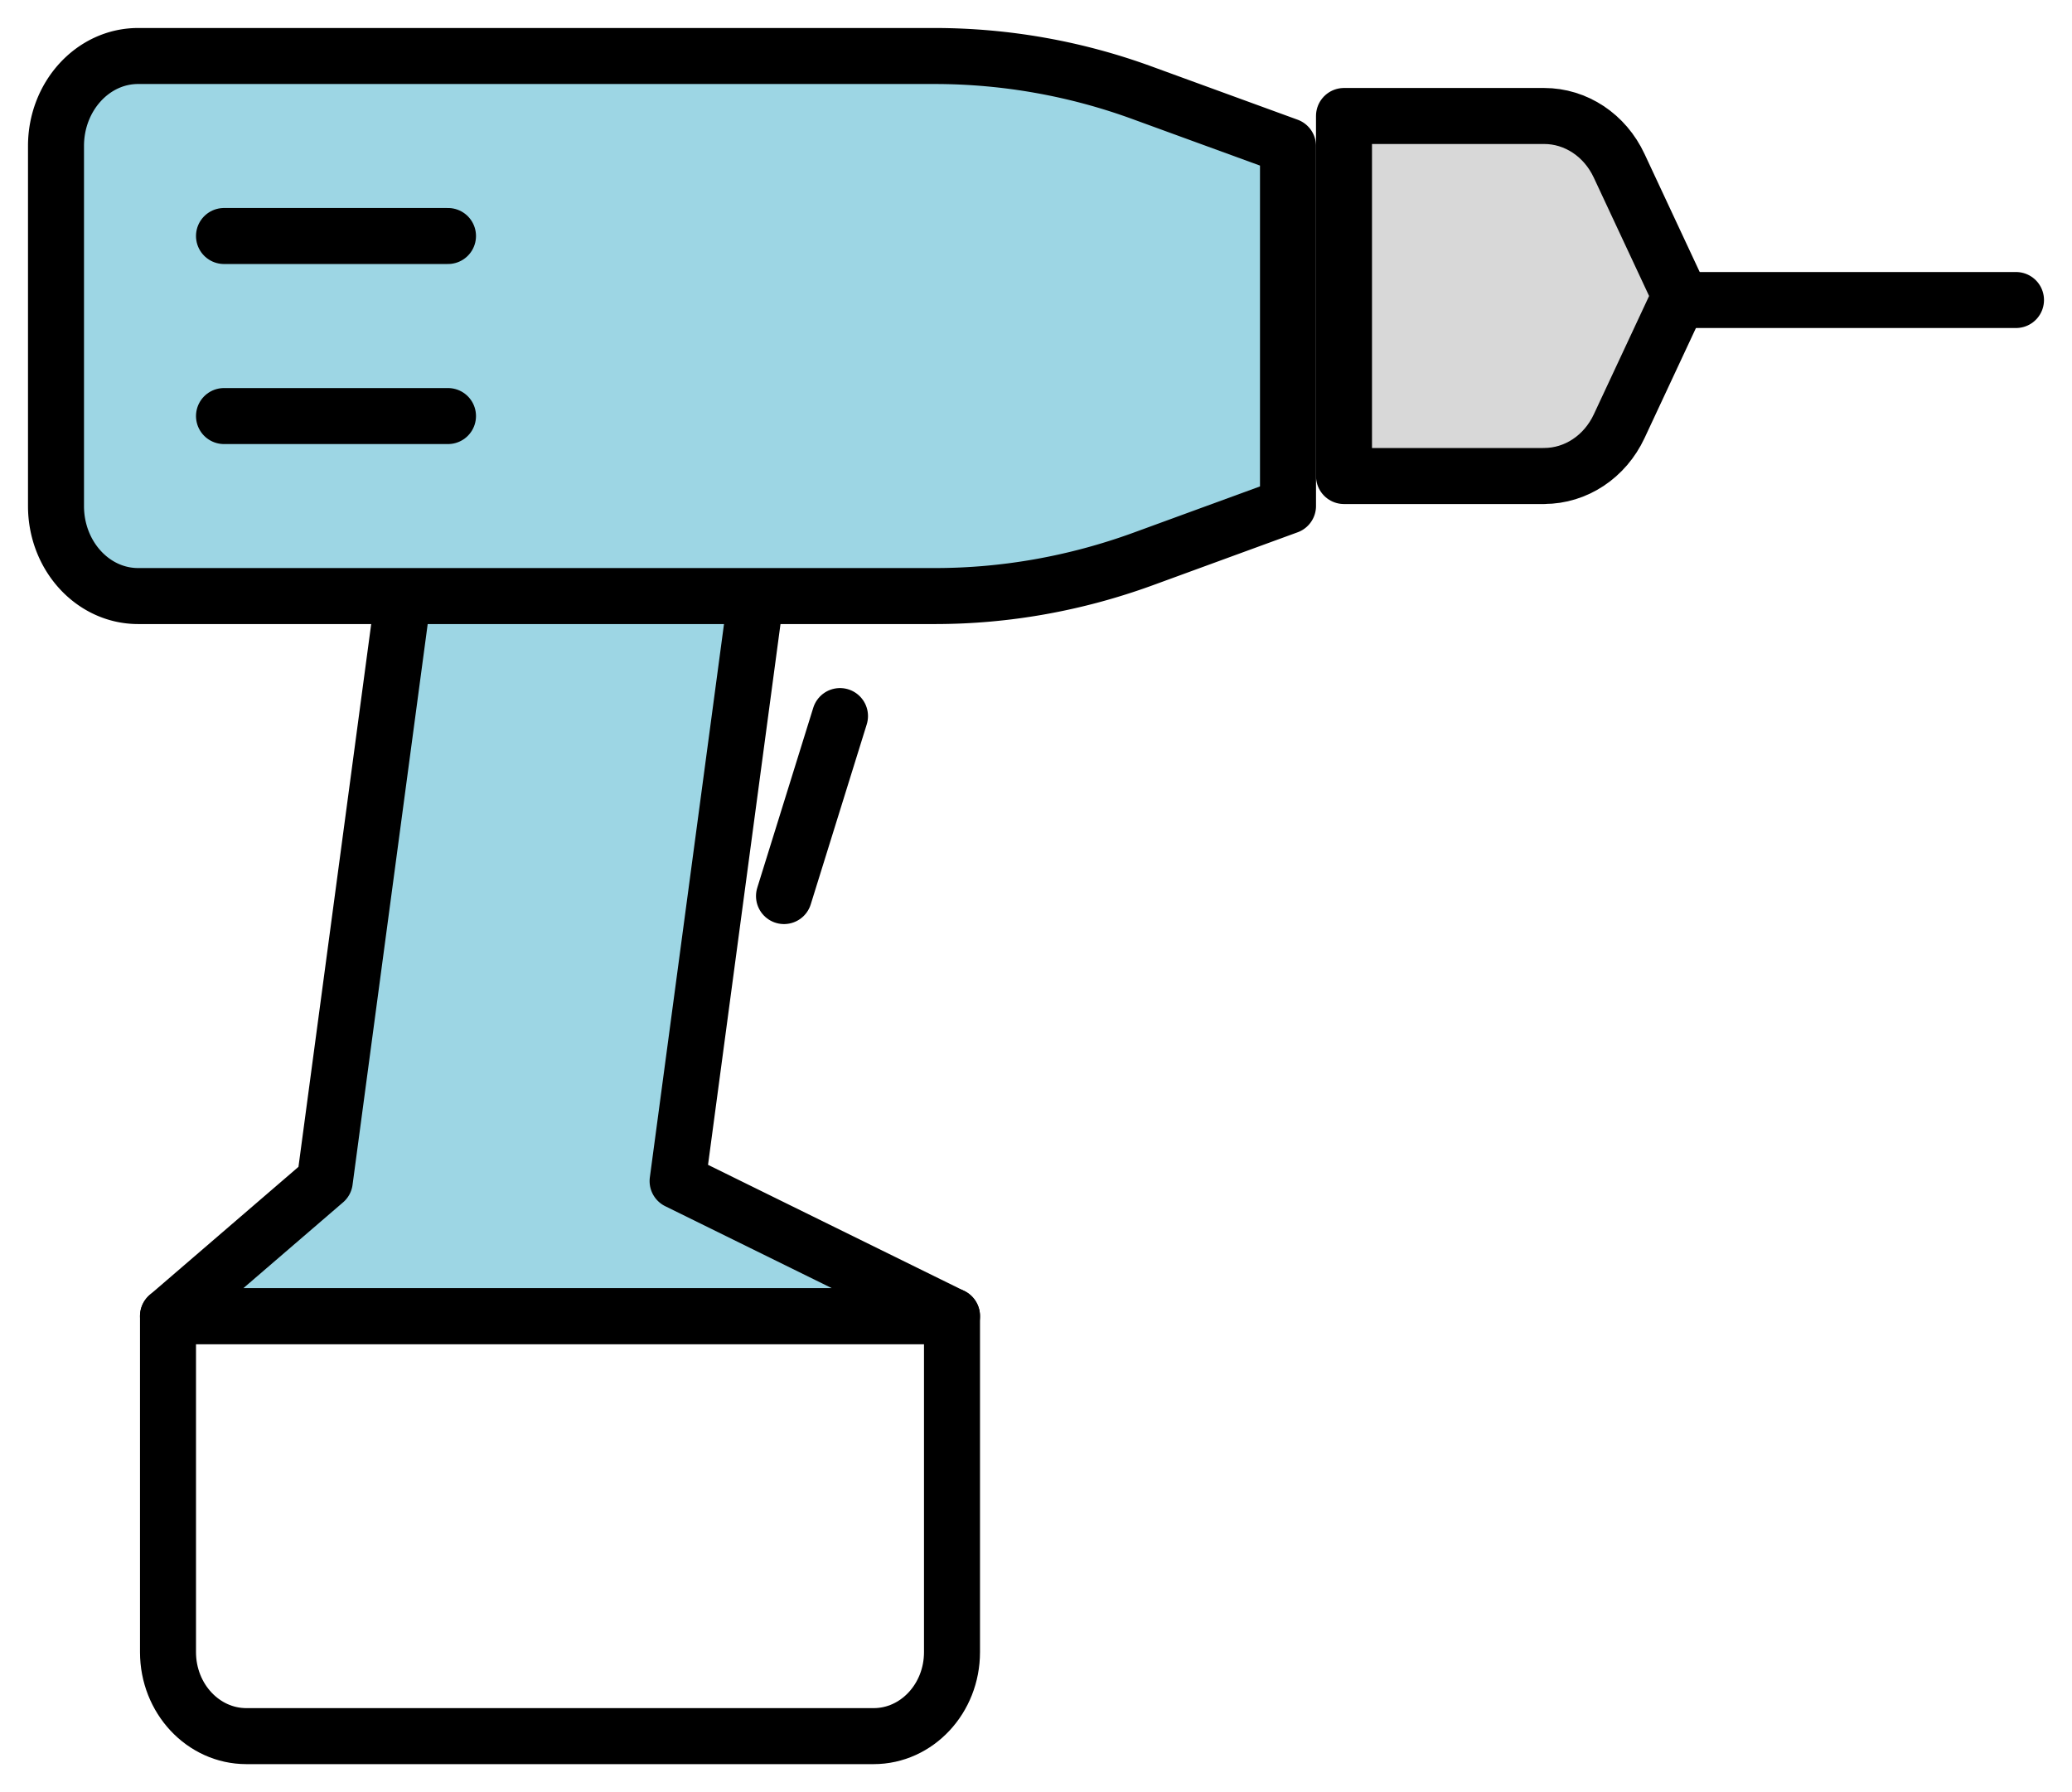
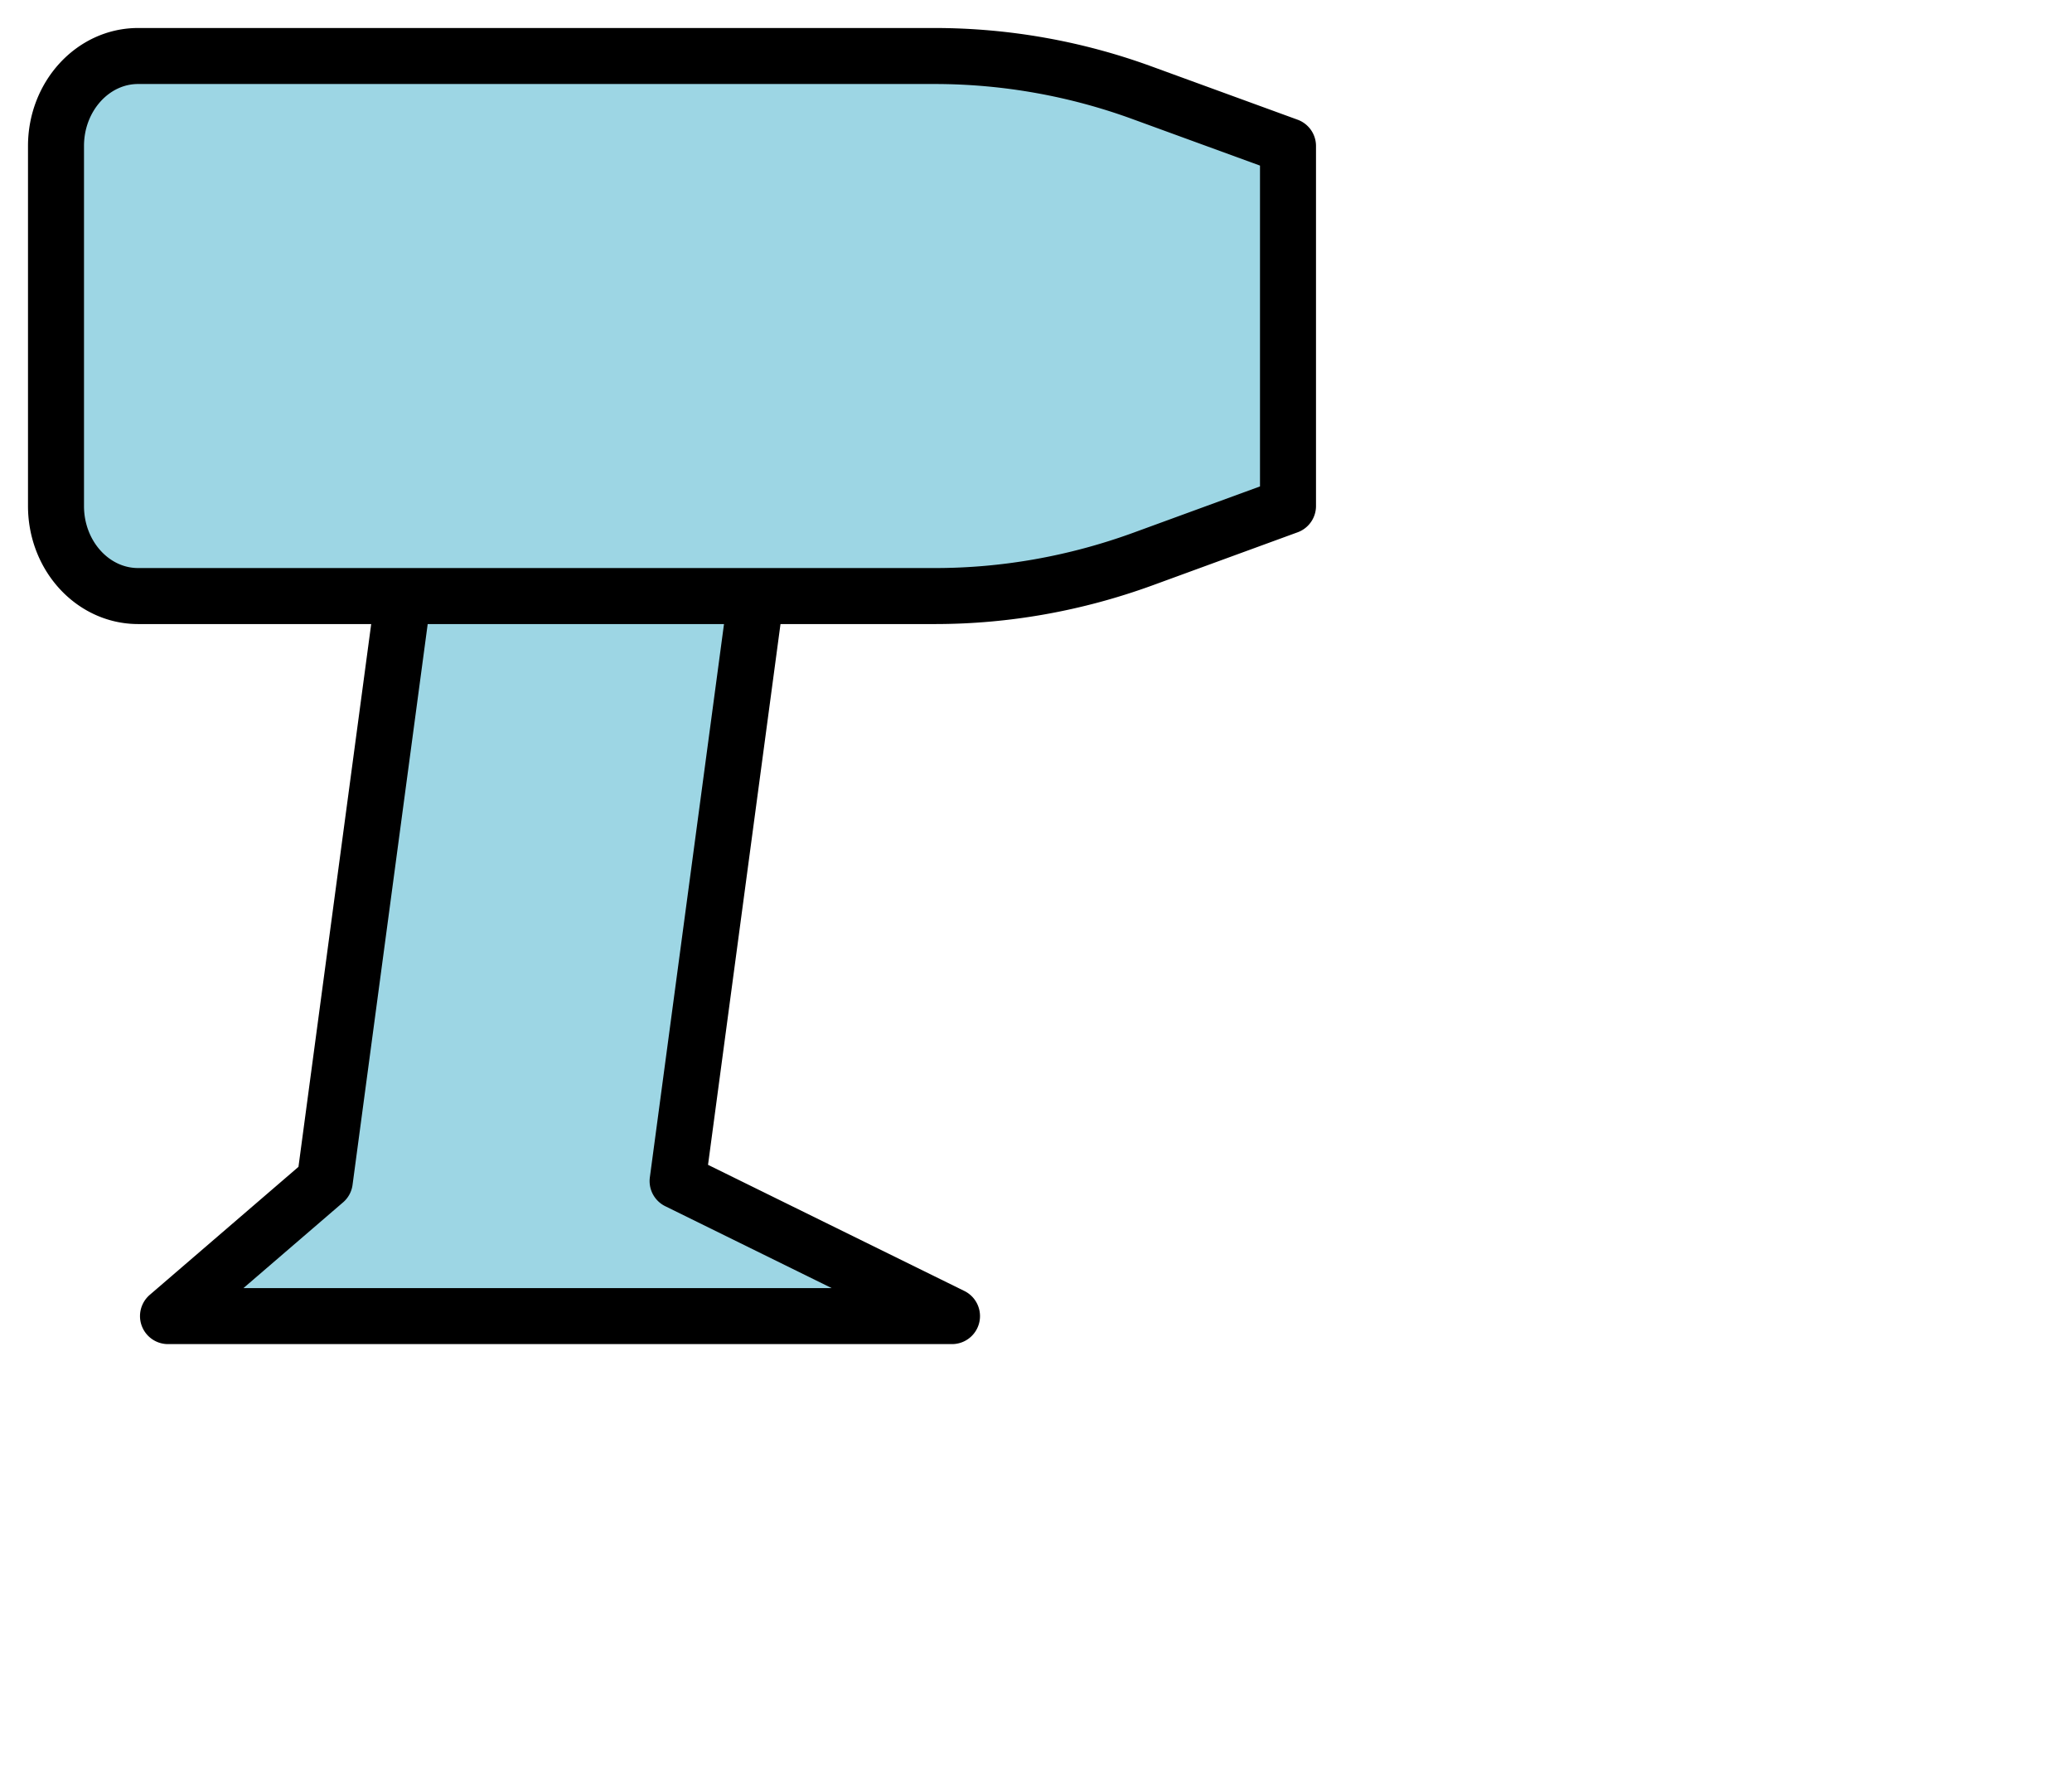
<svg xmlns="http://www.w3.org/2000/svg" width="37" height="32" viewBox="0 0 37 32">
  <g stroke="#000" fill="none" fill-rule="evenodd" stroke-linecap="round" stroke-linejoin="round">
-     <path d="M27.573 8.5H24V2.071h3.573c.569 0 1.087.344 1.341.89L30 5.285 28.914 7.61c-.254.545-.773.889-1.341.889h0z" fill="#D8D8D8" />
-     <path d="M17 23.5H3v6c0 .828.627 1.5 1.4 1.5h11.2c.773 0 1.4-.672 1.4-1.5v-6h0z" />
    <path fill="#9DD6E4" d="m13.5 10.643-1.4 10.446L17 23.5H3l2.8-2.41 1.4-10.447zM16.696 1H2.466C1.658 1 1 1.72 1 2.607v6.429c0 .887.657 1.607 1.467 1.607h14.23c1.26 0 2.513-.224 3.71-.66L23 9.035V2.607l-2.593-.946A10.803 10.803 0 0 0 16.697 1h0z" />
-     <path d="M30 5.357h6M4 4.214h4M4 7.429h4M15 12.786 14 16" />
  </g>
</svg>